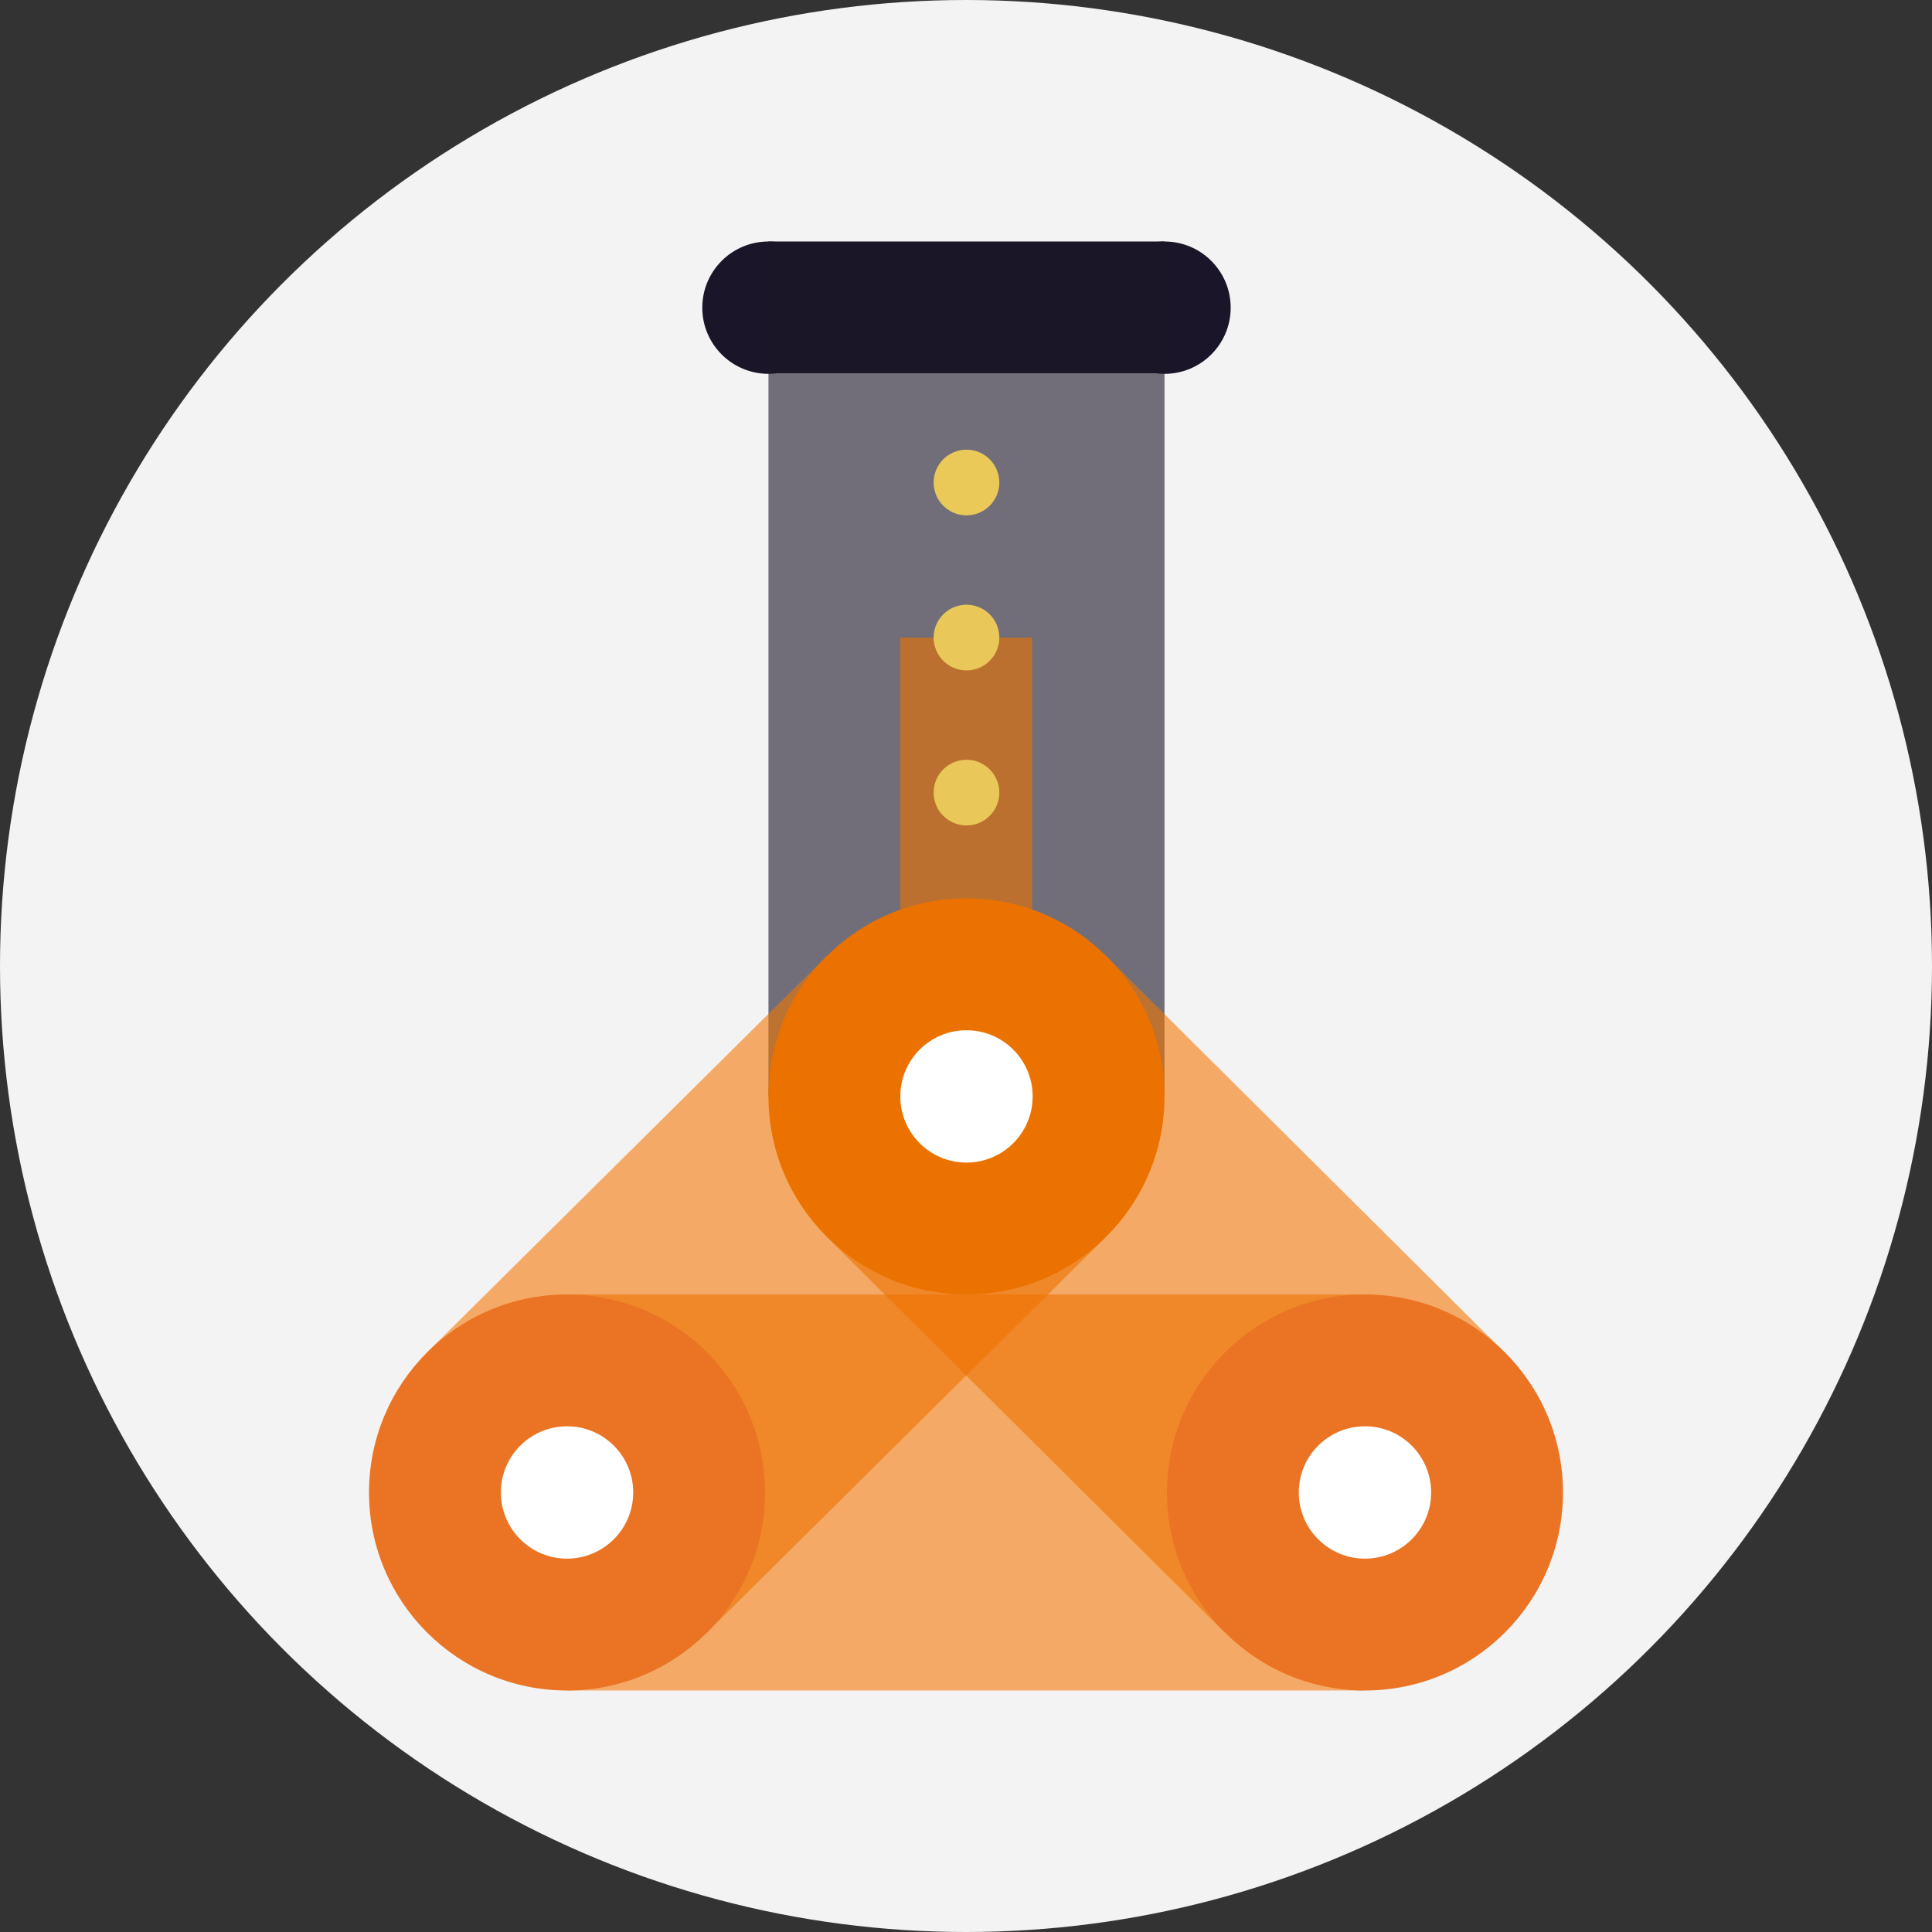
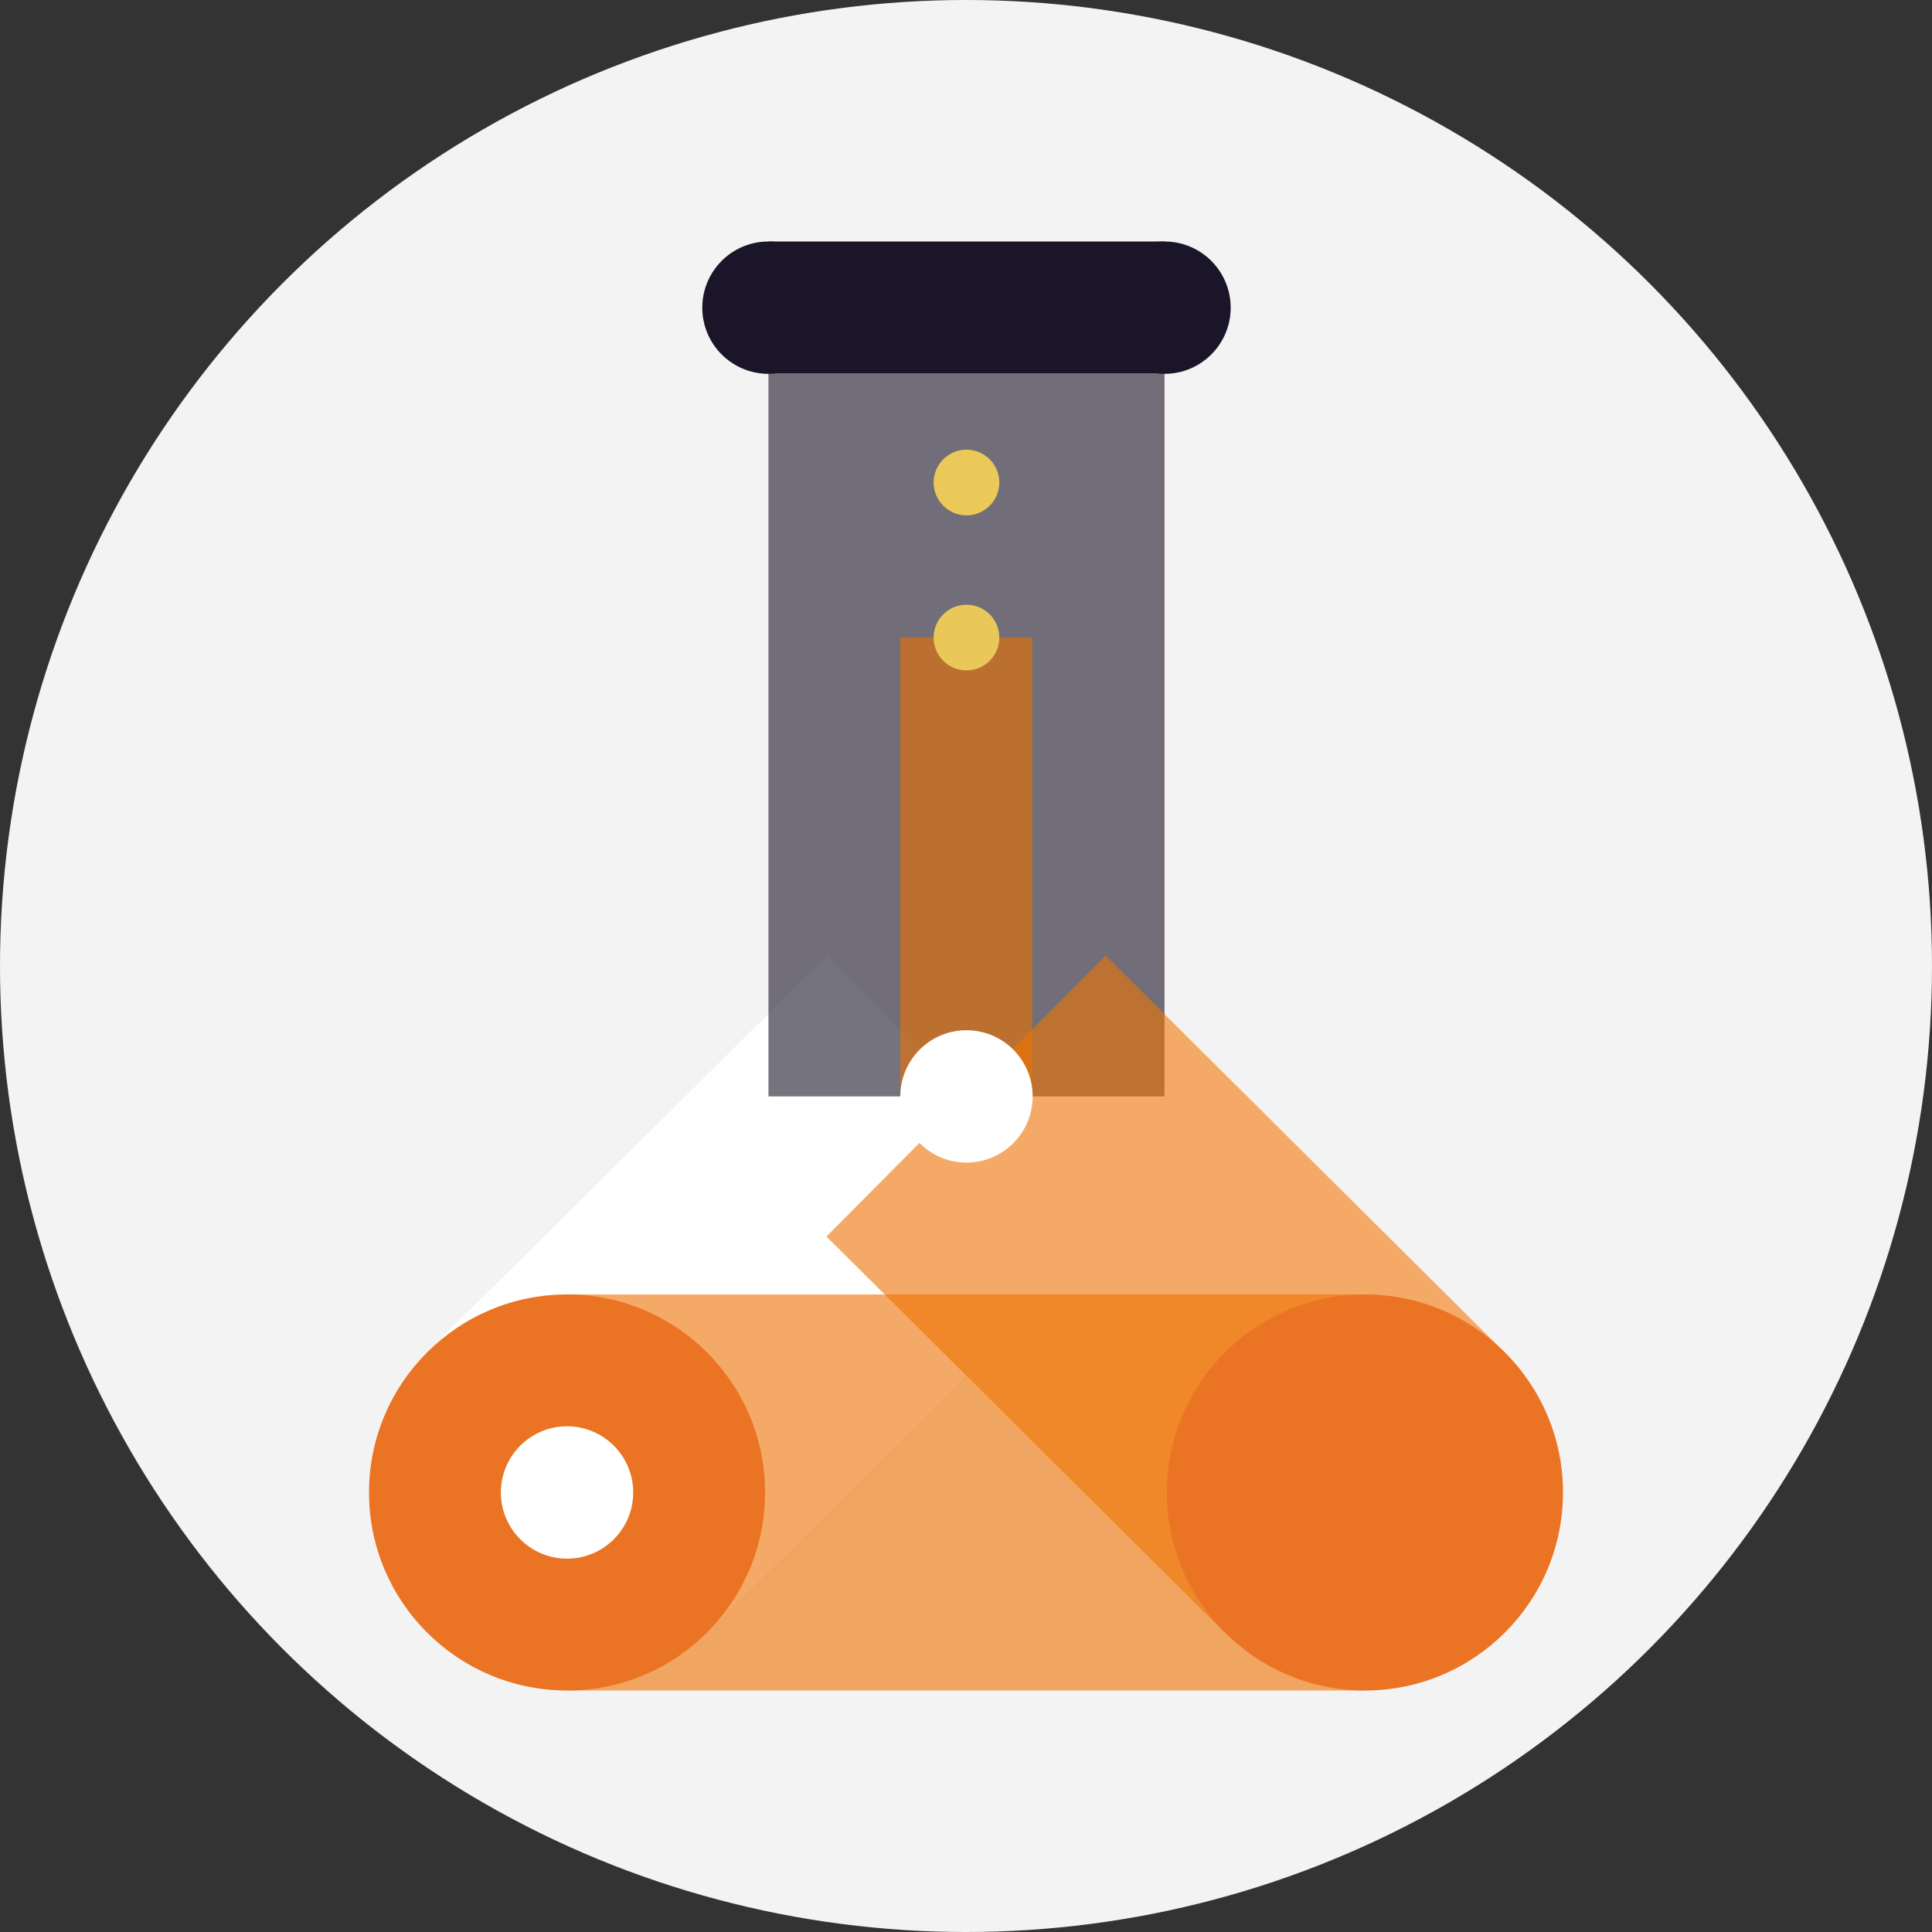
<svg xmlns="http://www.w3.org/2000/svg" id="a" viewBox="0 0 40 40">
  <rect x="0" y="0" width="40" height="40" fill="#333333" stroke="none" />
  <defs>
    <style>.b,.c{fill:#ec7200;}.d{fill:#eac959;}.e{fill:#f4f3f3;}.f{fill:#e9c859;}.g{fill:#ea7424;}.h{fill:#fff;}.i,.j{fill:#1a1628;}.k{fill:#1a1528;}.c,.j{isolation:isolate;opacity:.6;}.l{opacity:.6;}</style>
  </defs>
  <circle class="e" cx="20" cy="20" r="20" />
  <rect class="h" x="20.03" y="20.98" width="8.2" height="11.63" transform="translate(-11.89 25.01) rotate(-45.16)" />
-   <rect class="h" x="11.74" y="26.8" width="16.51" height="8.2" />
  <rect class="h" x="10.05" y="22.7" width="11.65" height="8.2" transform="translate(-14.27 18.95) rotate(-44.76)" />
  <rect class="j" x="15.91" y="7.73" width="8.2" height="14.97" />
  <rect class="c" x="18.64" y="13.2" width="2.73" height="9.5" />
  <circle class="k" cx="15.91" cy="6.37" r="1.37" />
  <circle class="k" cx="24.11" cy="6.37" r="1.37" />
  <rect class="i" x="15.91" y="5" width="8.2" height="2.73" />
  <circle class="d" cx="20.01" cy="9.99" r=".68" />
  <circle class="f" cx="20.01" cy="13.2" r=".68" />
-   <circle class="f" cx="20.01" cy="16.41" r=".68" />
  <g class="l">
    <rect class="b" x="20.03" y="20.98" width="8.2" height="11.63" transform="translate(-11.89 25.01) rotate(-45.16)" />
  </g>
  <g class="l">
    <rect class="b" x="11.74" y="26.8" width="16.51" height="8.2" />
  </g>
  <g class="l">
-     <rect class="b" x="10.05" y="22.7" width="11.65" height="8.2" transform="translate(-14.27 18.95) rotate(-44.76)" />
-   </g>
+     </g>
  <circle class="g" cx="11.74" cy="30.9" r="4.1" />
  <circle class="g" cx="28.26" cy="30.9" r="4.1" />
  <circle class="h" cx="11.74" cy="30.9" r="1.37" />
-   <circle class="h" cx="28.26" cy="30.9" r="1.37" />
-   <circle class="b" cx="20.01" cy="22.7" r="4.1" />
  <circle class="h" cx="20.01" cy="22.7" r="1.37" />
</svg>